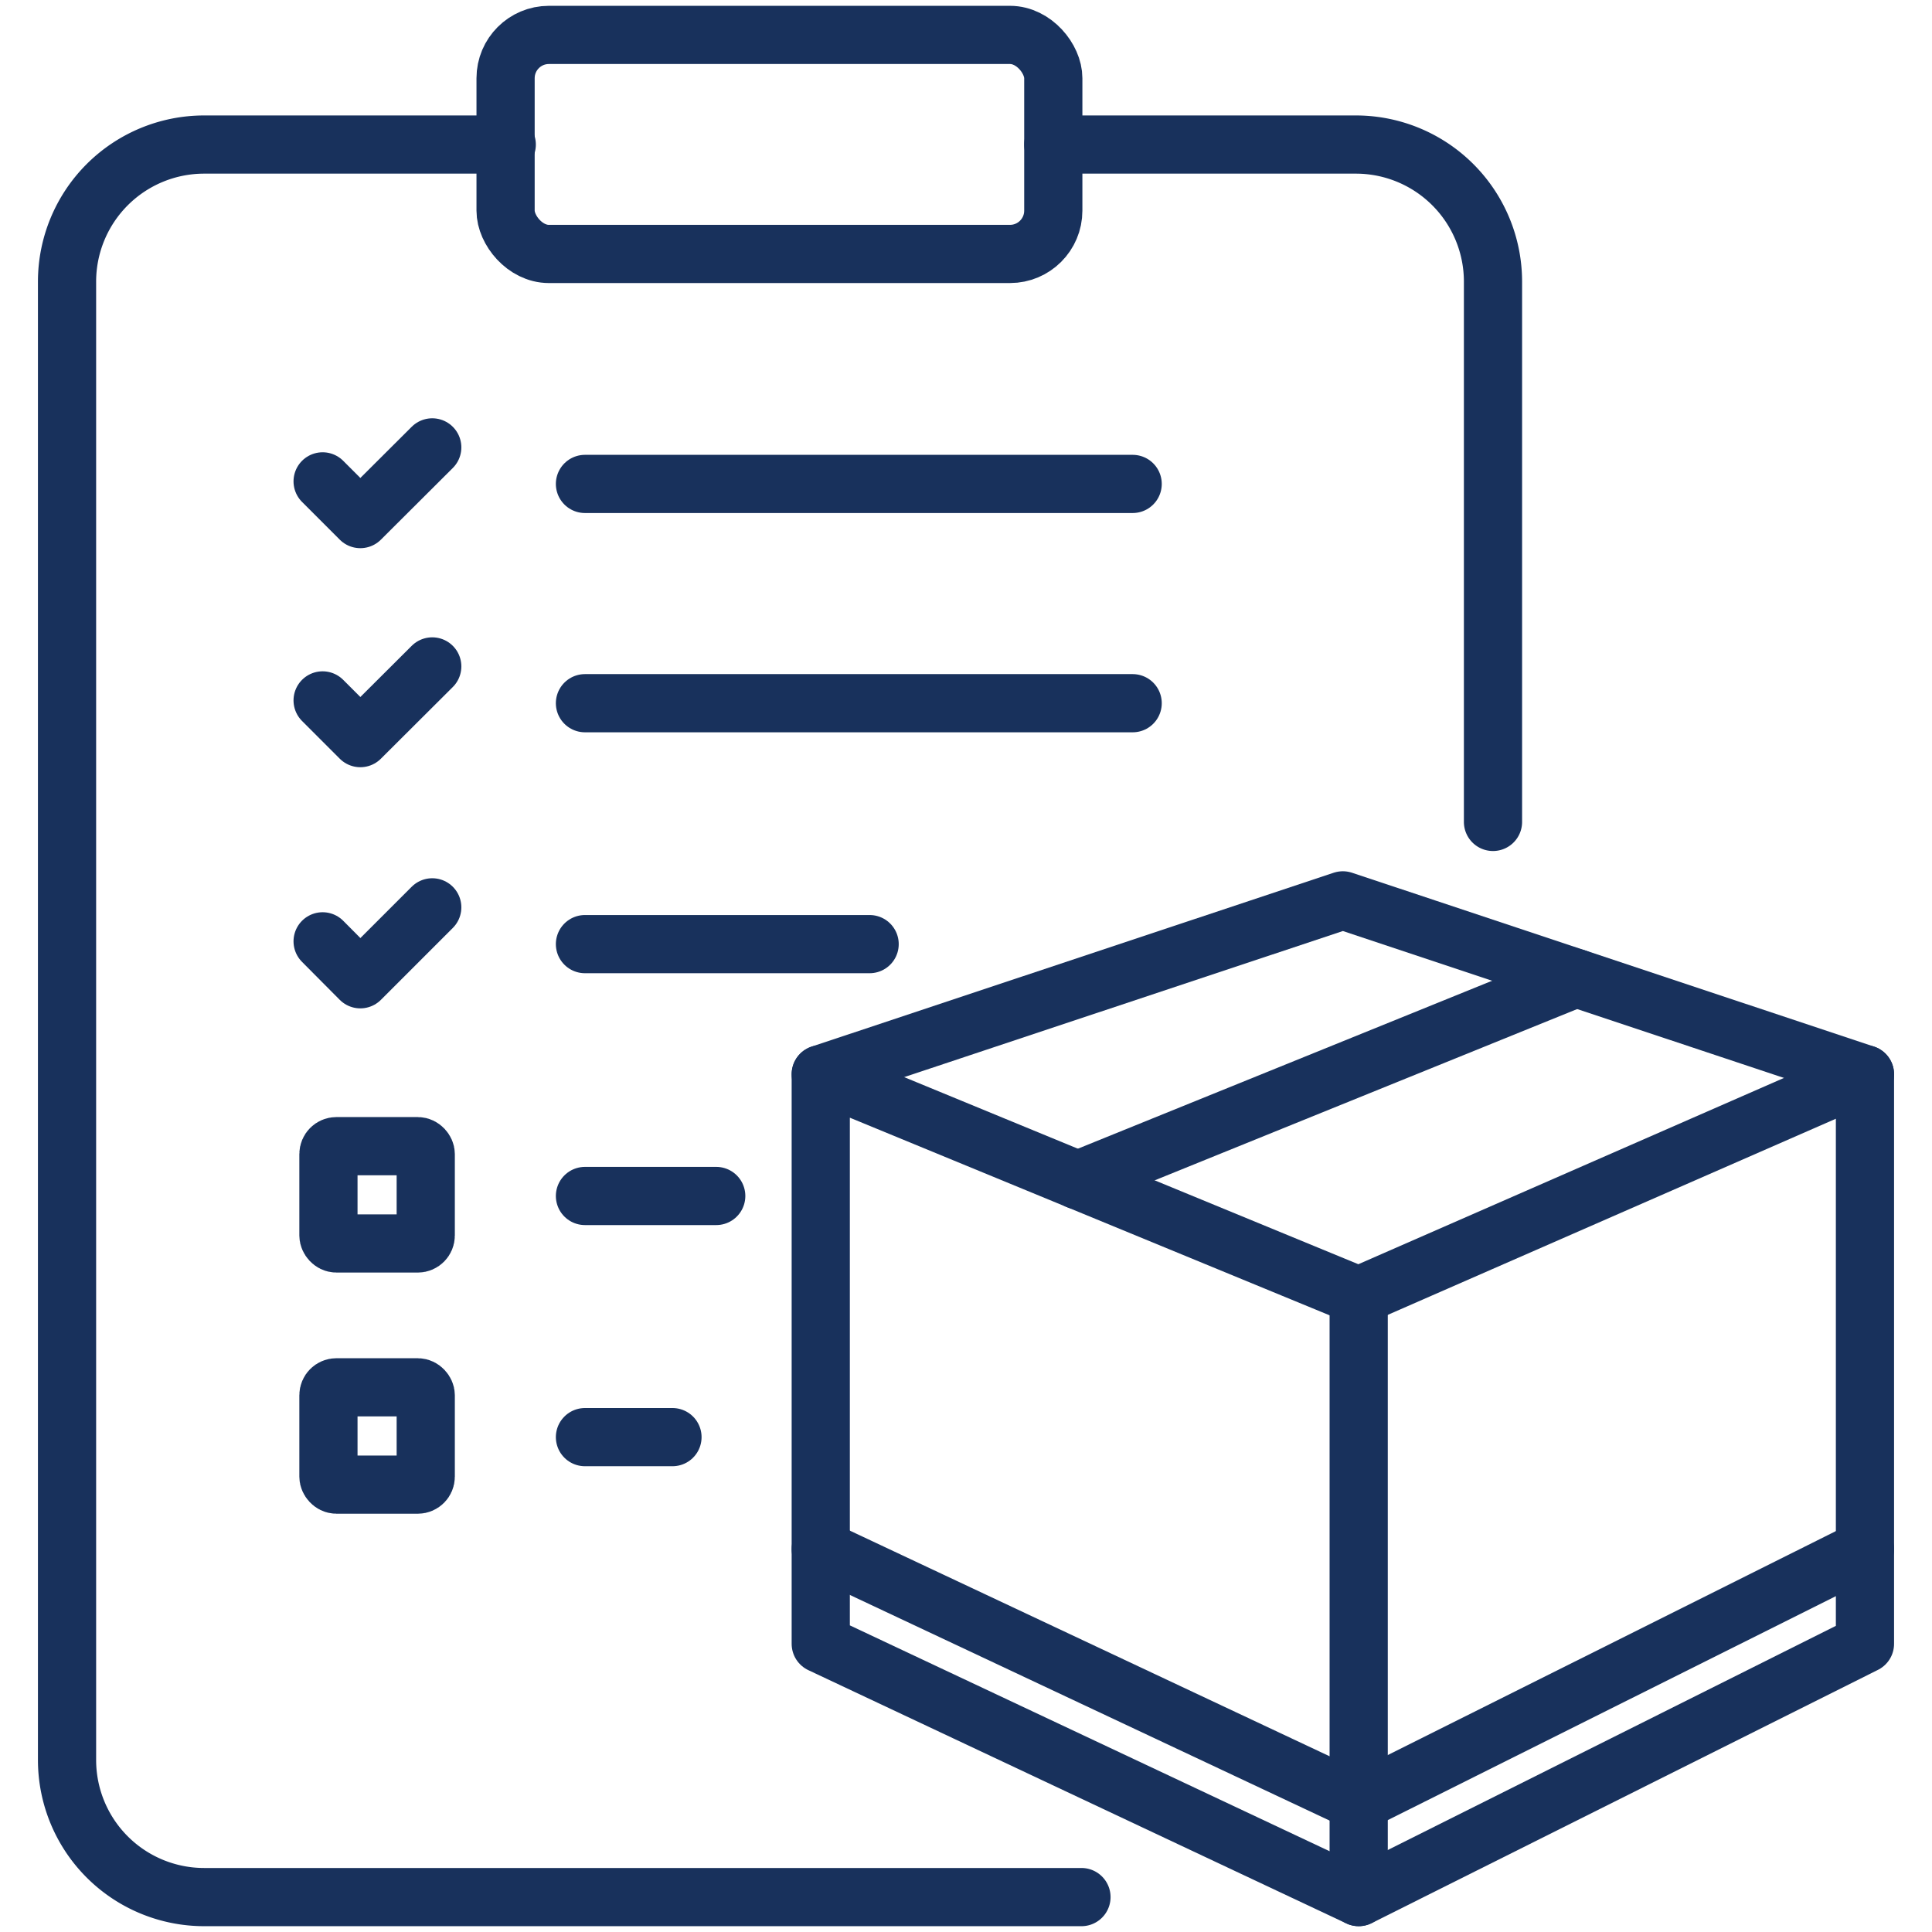
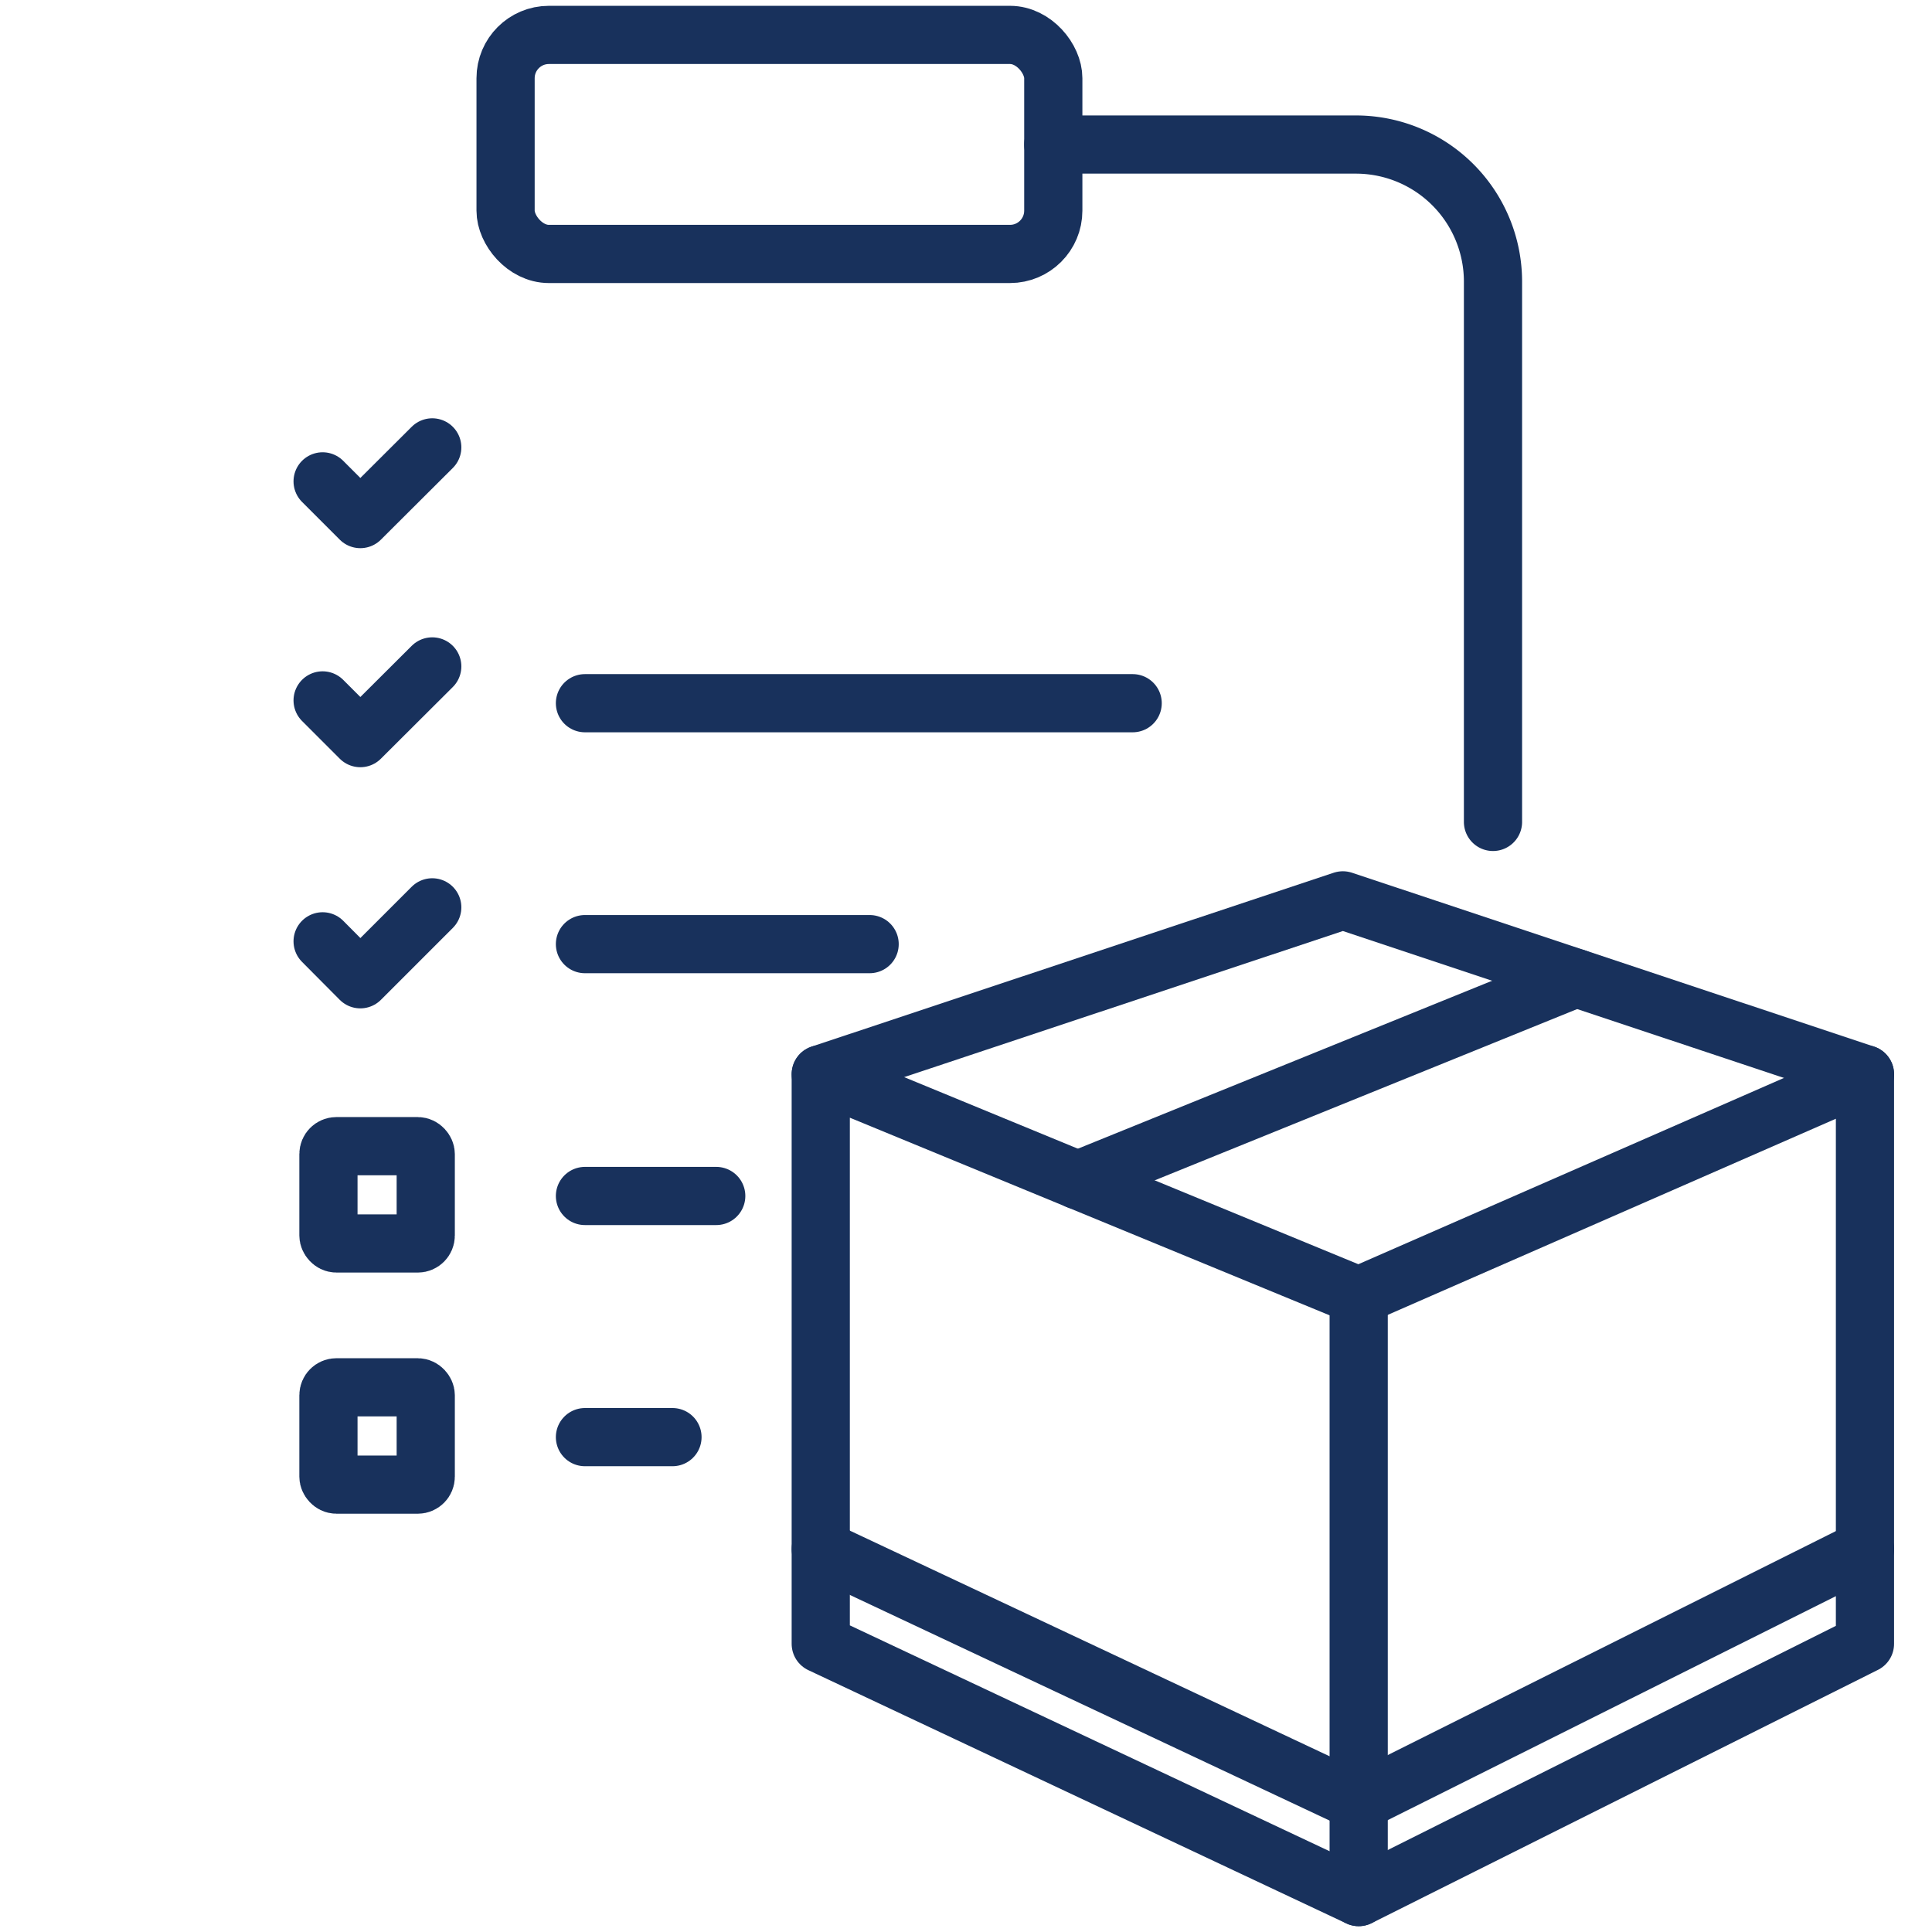
<svg xmlns="http://www.w3.org/2000/svg" id="Layer_1" data-name="Layer 1" viewBox="0 0 83 83">
  <defs>
    <style>.cls-1{fill:none;stroke:#18315c;stroke-linecap:round;stroke-linejoin:round;stroke-width:2.5px;}</style>
  </defs>
  <title>SCT-ICON-83px</title>
  <path class="cls-1" d="M45.25,6.21h13a5.89,5.89,0,0,1,5.89,5.89V35.31" />
-   <path class="cls-1" d="M46.46,81.5H8.77a5.89,5.89,0,0,1-5.89-5.89V12.1A5.89,5.89,0,0,1,8.77,6.21h13" />
  <polyline class="cls-1" points="13.86 20.68 15.48 22.3 18.57 19.22" />
  <line class="cls-1" x1="25.13" y1="51.38" x2="30.77" y2="51.38" />
  <line class="cls-1" x1="25.13" y1="61.74" x2="28.89" y2="61.74" />
  <rect class="cls-1" x="21.72" y="1.5" width="23.53" height="9.41" rx="1.86" />
  <polygon class="cls-1" points="58.37 55.67 80.12 46.15 80.12 70.62 58.37 81.5 35.26 70.62 35.26 46.15 58.37 55.67" />
  <polyline class="cls-1" points="35.26 46.15 57.69 38.68 80.12 46.15" />
  <line class="cls-1" x1="46.3" y1="50.7" x2="67.71" y2="42.02" />
  <line class="cls-1" x1="58.37" y1="55.67" x2="58.37" y2="81.5" />
  <polyline class="cls-1" points="80.12 66.55 58.37 77.42 35.26 66.55" />
  <polyline class="cls-1" points="13.86 30.09 15.48 31.71 18.57 28.63" />
  <polyline class="cls-1" points="13.86 40.44 15.48 42.07 18.57 38.98" />
  <rect class="cls-1" x="14.11" y="49.24" width="4.18" height="4.18" rx="0.34" />
  <rect class="cls-1" x="14.11" y="59.6" width="4.18" height="4.18" rx="0.34" />
  <line class="cls-1" x1="25.13" y1="40.56" x2="37.36" y2="40.56" />
  <line class="cls-1" x1="25.13" y1="30.21" x2="48.66" y2="30.21" />
-   <line class="cls-1" x1="25.13" y1="20.79" x2="48.66" y2="20.79" />
</svg>